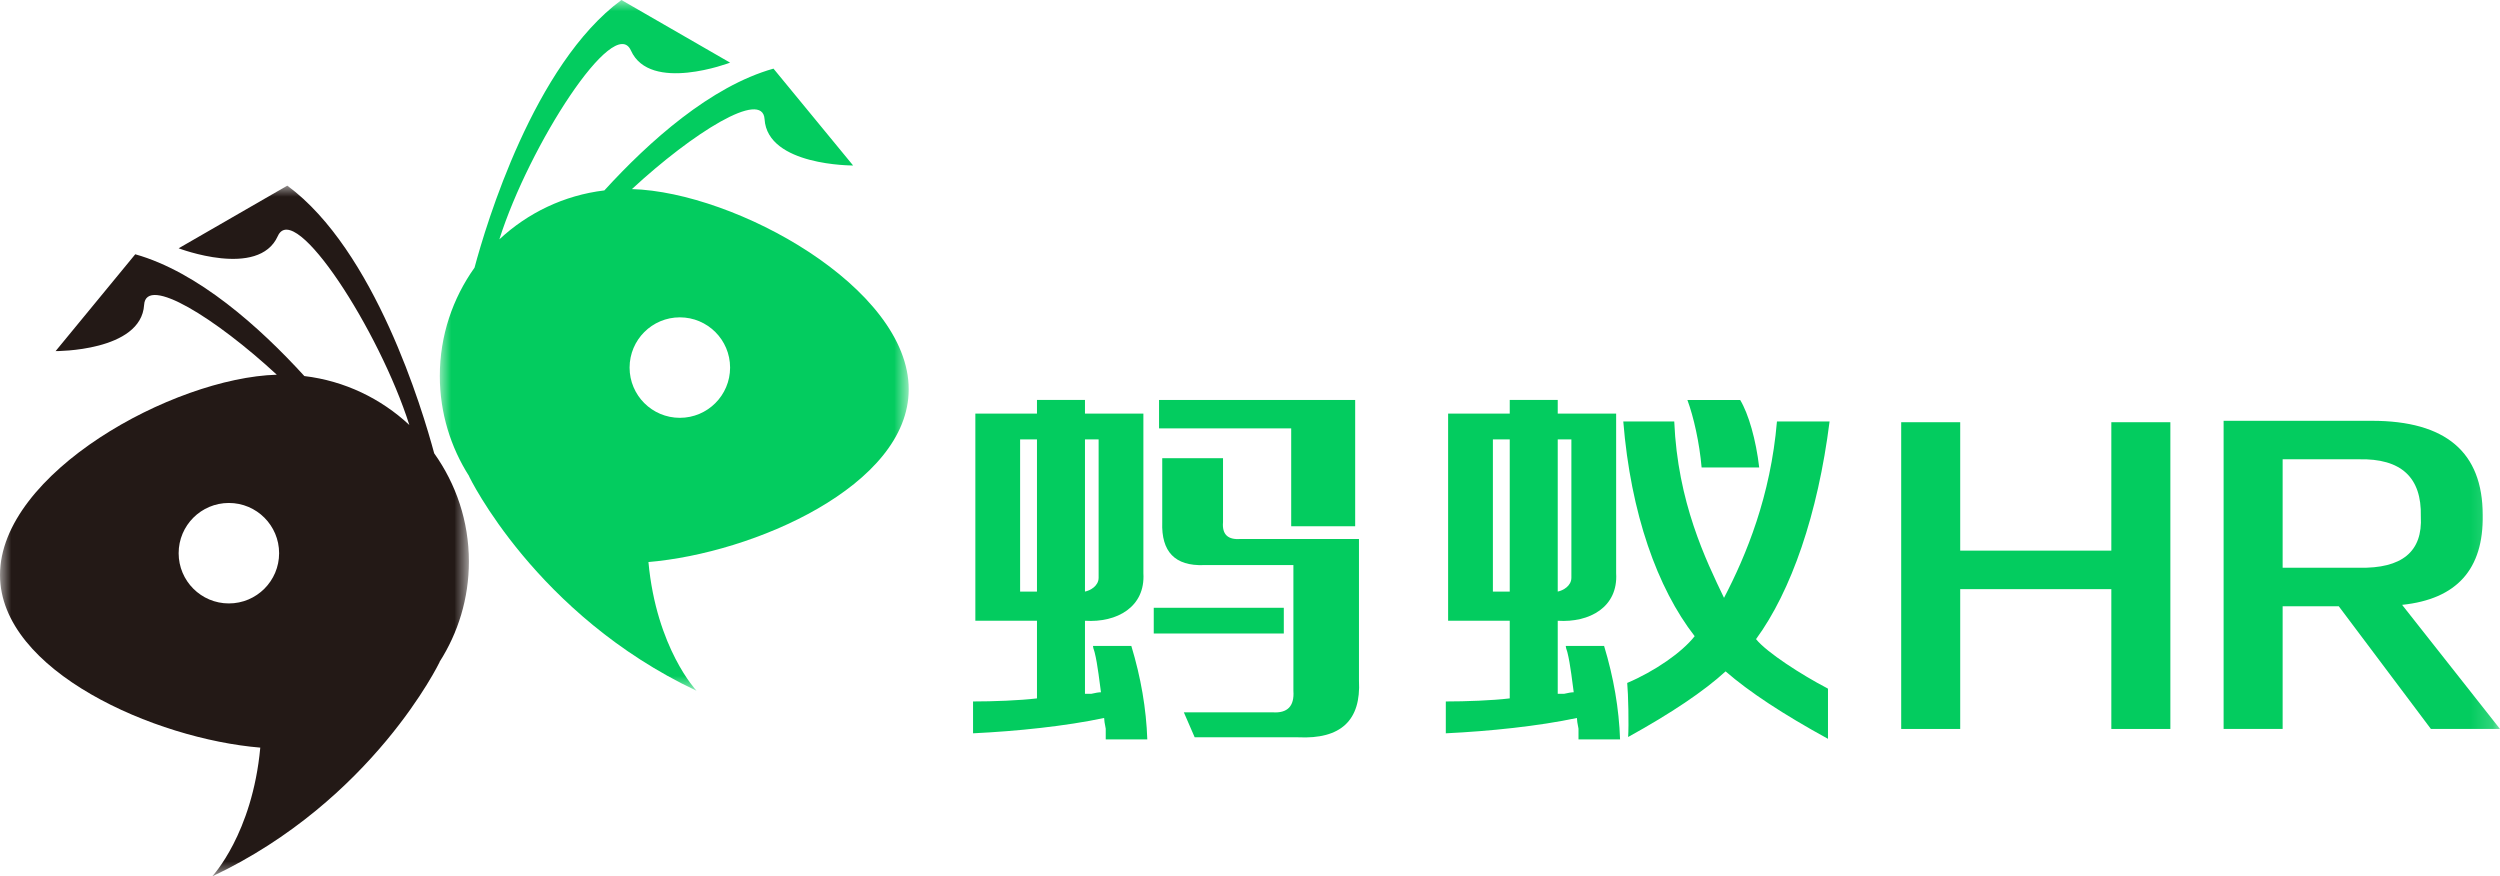
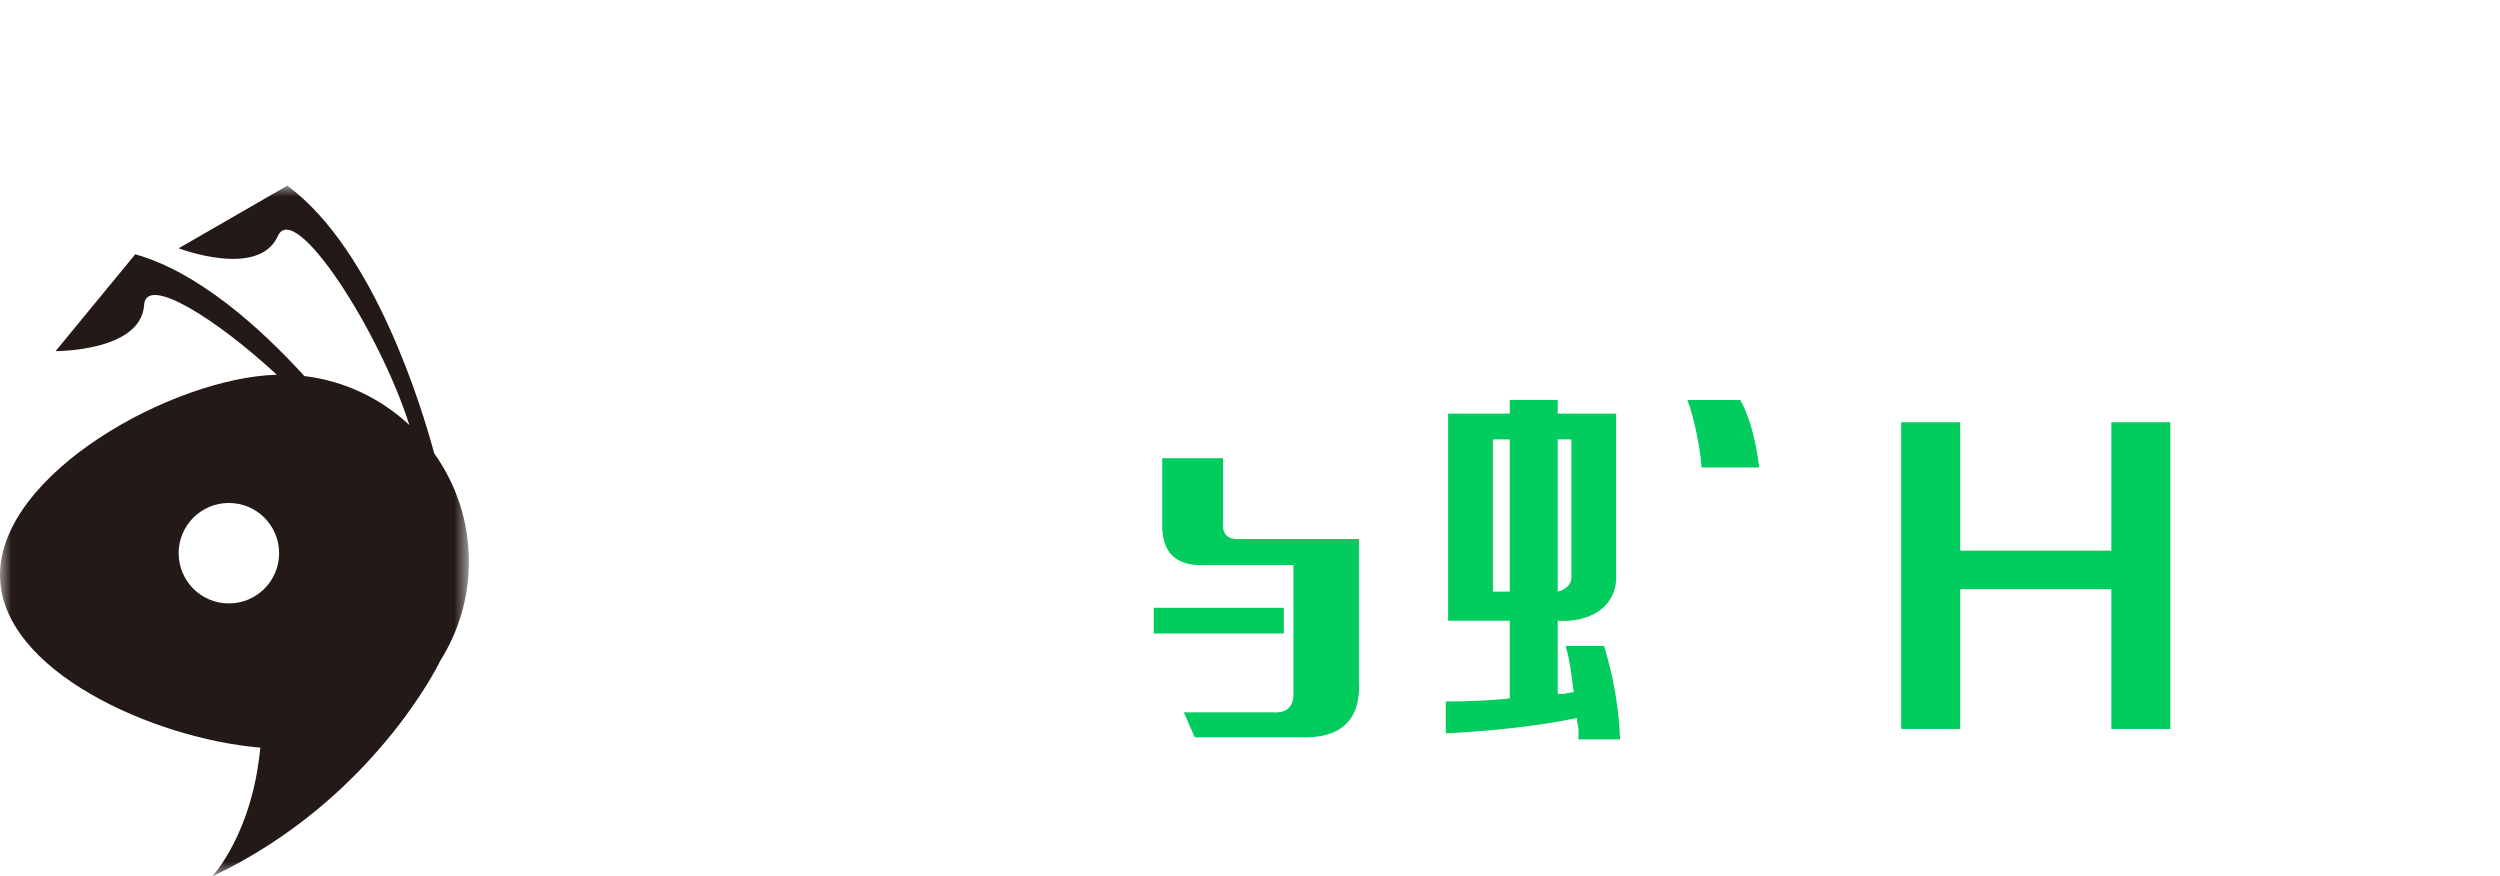
<svg xmlns="http://www.w3.org/2000/svg" xmlns:xlink="http://www.w3.org/1999/xlink" width="112.821px" height="39.552px" viewBox="0 0 112.821 39.552" version="1.1">
  <title>logo</title>
  <defs>
    <polygon id="path-1" points="0 0 21.161 0 21.161 31.174 0 31.174" />
    <polygon id="path-3" points="0 0 21.161 0 21.161 31.174 0 31.174" />
    <polygon id="path-5" points="0 39.552 112.821 39.552 112.821 0 0 0" />
  </defs>
  <g id="页面-1" stroke="none" stroke-width="1" fill="none" fill-rule="evenodd">
    <g id="首页" transform="translate(-360, -6919.26)">
      <g id="编组-22" transform="translate(0, 6879.26)">
        <g id="logo" transform="translate(360, 40)">
          <g id="分组" transform="translate(0, 8.378)">
            <mask id="mask-2" fill="white">
              <use xlink:href="#path-1" />
            </mask>
            <g id="Clip-2" />
            <path d="M8.062,16.587 C8.062,15.335 9.077,14.32 10.329,14.32 C11.581,14.32 12.596,15.335 12.596,16.587 C12.596,17.839 11.581,18.854 10.329,18.854 C9.077,18.854 8.062,17.839 8.062,16.587 M21.161,16.964 C21.161,15.142 20.576,13.458 19.594,12.079 C19.07,10.127 16.916,2.907 12.965,0 L8.062,2.827 C8.062,2.827 11.67,4.207 12.536,2.277 C13.291,0.6 17.123,6.545 18.473,10.801 C17.198,9.612 15.559,8.811 13.735,8.593 C11.715,6.379 8.939,3.896 6.104,3.097 L2.509,7.467 C2.509,7.467 6.373,7.491 6.504,5.379 C6.59,4.016 9.742,5.99 12.491,8.532 C7.801,8.67 -5.71428573e-05,12.983 -5.71428573e-05,17.569 C-5.71428573e-05,21.917 7.02,24.972 11.746,25.361 C11.386,29.262 9.573,31.174 9.573,31.174 C16.841,27.742 19.841,21.495 19.841,21.495 L19.833,21.497 C20.67,20.187 21.161,18.635 21.161,16.964" id="Fill-1" fill="#231916" mask="url(#mask-2)" />
          </g>
          <g id="分组" transform="translate(19.848, 0)">
            <mask id="mask-4" fill="white">
              <use xlink:href="#path-3" />
            </mask>
            <g id="Clip-4" />
-             <path d="M13.1,16.589 C13.1,15.337 12.084,14.321 10.832,14.321 C9.58,14.321 8.564,15.337 8.564,16.589 C8.564,17.84 9.58,18.856 10.832,18.856 C12.084,18.856 13.1,17.84 13.1,16.589 M0,16.965 C0,15.143 0.585,13.458 1.567,12.079 C2.09,10.127 4.245,2.907 8.196,-2.85714286e-05 L13.1,2.827 C13.1,2.827 9.491,4.208 8.624,2.278 C7.87,0.601 4.037,6.546 2.687,10.802 C3.963,9.612 5.602,8.812 7.426,8.593 C9.447,6.38 12.222,3.896 15.058,3.097 L18.652,7.468 C18.652,7.468 14.788,7.491 14.656,5.379 C14.571,4.017 11.419,5.99 8.67,8.533 C13.36,8.671 21.161,12.983 21.161,17.569 C21.161,21.918 14.141,24.973 9.415,25.362 C9.775,29.263 11.587,31.174 11.587,31.174 C4.32,27.743 1.32,21.496 1.32,21.496 L1.329,21.499 C0.492,20.189 0,18.635 0,16.965" id="Fill-3" fill="#03CC5F" mask="url(#mask-4)" />
          </g>
          <mask id="mask-6" fill="white">
            <use xlink:href="#path-5" />
          </mask>
          <g id="Clip-6" />
          <polygon id="Fill-5" fill="#03CC5F" mask="url(#mask-6)" points="52.067 28.589 57.936 28.589 57.936 27.428 52.067 27.428" />
-           <polygon id="Fill-7" fill="#03CC5F" mask="url(#mask-6)" points="58.27 23.749 61.157 23.749 61.157 18.05 52.306 18.05 52.306 19.332 58.27 19.332" />
-           <path d="M46.036,26.697 L46.797,26.697 L46.797,19.828 L46.036,19.828 L46.036,26.697 Z M48.963,19.828 L49.579,19.828 L49.579,26.073 C49.579,26.443 49.202,26.651 48.963,26.697 L48.963,19.828 Z M49.324,29.149 C49.324,29.195 49.346,29.287 49.396,29.426 C49.54,29.979 49.635,30.919 49.685,31.241 C49.587,31.241 49.442,31.265 49.251,31.31 L48.963,31.31 L48.963,28.014 C50.405,28.108 51.694,27.391 51.599,25.869 L51.599,18.664 L48.963,18.664 L48.963,18.049 L46.797,18.049 L46.797,18.664 L44.016,18.664 L44.016,28.014 L46.797,28.014 L46.797,31.517 C46.027,31.611 44.825,31.656 43.912,31.656 L43.912,33.093 C45.884,32.999 48.097,32.77 49.828,32.401 C49.828,32.492 49.852,32.653 49.9,32.885 L49.9,33.369 L51.776,33.369 C51.729,31.985 51.488,30.579 51.055,29.149 L49.324,29.149 Z" id="Fill-8" fill="#03CC5F" mask="url(#mask-6)" />
          <path d="M67.372,26.697 L68.132,26.697 L68.132,19.828 L67.372,19.828 L67.372,26.697 Z M70.298,19.828 L70.914,19.828 L70.914,26.073 C70.914,26.443 70.537,26.651 70.298,26.697 L70.298,19.828 Z M70.659,29.149 C70.659,29.195 70.681,29.287 70.731,29.426 C70.875,29.979 70.97,30.919 71.02,31.241 C70.923,31.241 70.777,31.265 70.587,31.31 L70.298,31.31 L70.298,28.014 C71.741,28.108 73.029,27.391 72.934,25.869 L72.934,18.664 L70.298,18.664 L70.298,18.049 L68.132,18.049 L68.132,18.664 L65.351,18.664 L65.351,28.014 L68.132,28.014 L68.132,31.517 C67.362,31.611 66.16,31.656 65.247,31.656 L65.247,33.093 C67.219,32.999 69.432,32.77 71.163,32.401 C71.163,32.492 71.187,32.653 71.235,32.885 L71.235,33.369 L73.111,33.369 C73.064,31.985 72.823,30.579 72.39,29.149 L70.659,29.149 Z" id="Fill-9" fill="#03CC5F" mask="url(#mask-6)" />
          <path d="M60.967,24.323 L60.389,24.323 L57.503,24.323 L56.283,24.323 L55.988,24.323 C55.41,24.37 55.145,24.116 55.193,23.562 L55.193,20.679 L52.45,20.679 L52.45,23.565 C52.403,24.903 53.028,25.549 54.327,25.502 L58.369,25.502 L58.369,31.177 C58.417,31.869 58.104,32.192 57.431,32.146 L53.425,32.146 L53.914,33.273 L58.586,33.273 C60.509,33.365 61.424,32.511 61.328,30.713 L61.328,24.323 L60.967,24.323 Z" id="Fill-10" fill="#03CC5F" mask="url(#mask-6)" />
          <polygon id="Fill-11" fill="#03CC5F" mask="url(#mask-6)" points="85.798 32.897 85.798 19.054 88.461 19.054 88.461 24.849 95.281 24.849 95.281 19.054 97.945 19.054 97.945 32.897 95.281 32.897 95.281 26.587 88.461 26.587 88.461 32.897" />
-           <path d="M103.012,20.727 L103.012,25.621 L106.454,25.621 C108.403,25.664 109.335,24.892 109.248,23.303 C109.291,21.543 108.359,20.685 106.454,20.727 L103.012,20.727 Z M109.703,32.897 L105.545,27.36 L103.012,27.36 L103.012,32.897 L100.348,32.897 L100.348,18.99 L107.039,18.99 C110.373,18.99 112.04,20.406 112.04,23.239 C112.083,25.686 110.872,27.038 108.403,27.296 L112.821,32.897 L109.703,32.897 Z" id="Fill-12" fill="#03CC5F" mask="url(#mask-6)" />
          <path d="M79.39,21.095 C79.246,19.849 78.908,18.673 78.531,18.05 L76.149,18.05 C76.432,18.811 76.695,19.987 76.791,21.095 L79.39,21.095 Z" id="Fill-13" fill="#03CC5F" mask="url(#mask-6)" />
-           <path d="M79.247,28.843 C80.834,26.674 82.036,23.217 82.566,19.019 L80.191,19.019 C79.906,22.383 78.813,25.042 77.802,26.98 C76.983,25.274 75.709,22.668 75.556,19.019 L73.256,19.019 C73.592,23.17 74.793,26.543 76.478,28.71 C75.906,29.443 74.661,30.3 73.433,30.82 C73.482,31.312 73.511,32.722 73.475,33.26 C75.42,32.185 76.889,31.198 77.874,30.298 C78.933,31.221 80.473,32.235 82.494,33.342 L82.494,31.096 C82.445,31.05 82.563,31.111 82.445,31.05 C81.32,30.464 79.727,29.443 79.247,28.843" id="Fill-14" fill="#03CC5F" mask="url(#mask-6)" />
        </g>
      </g>
    </g>
  </g>
</svg>